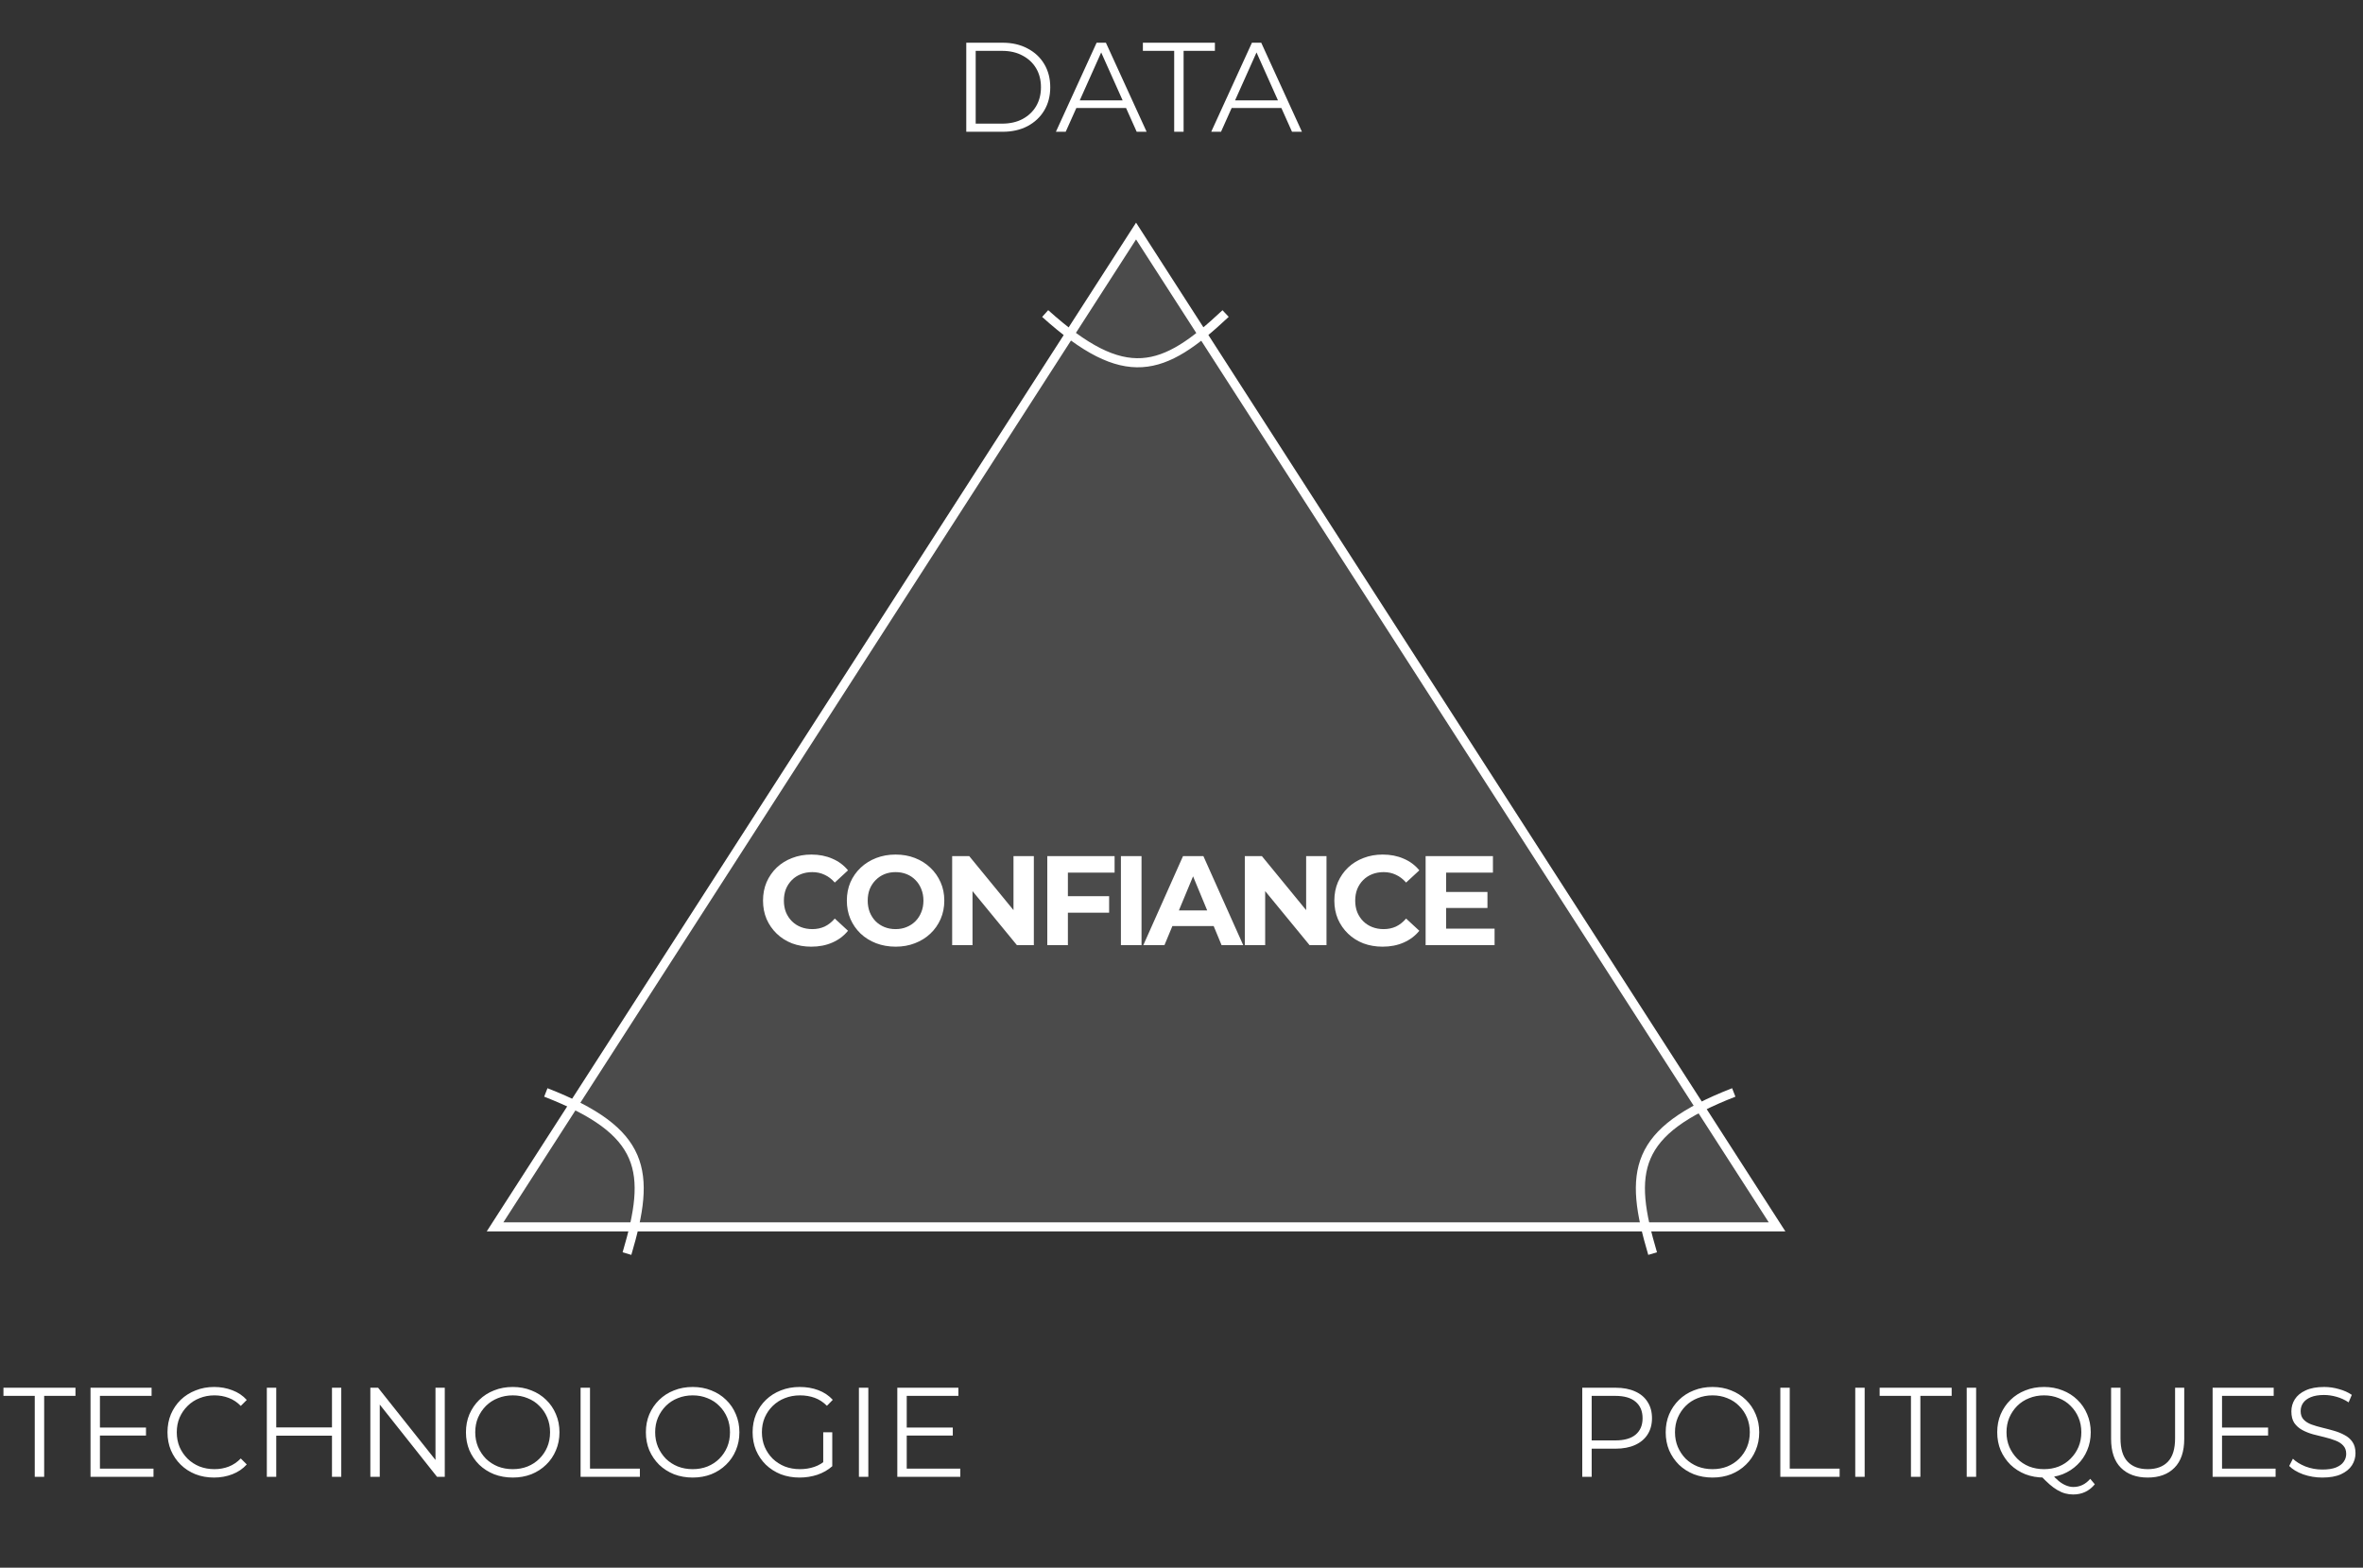
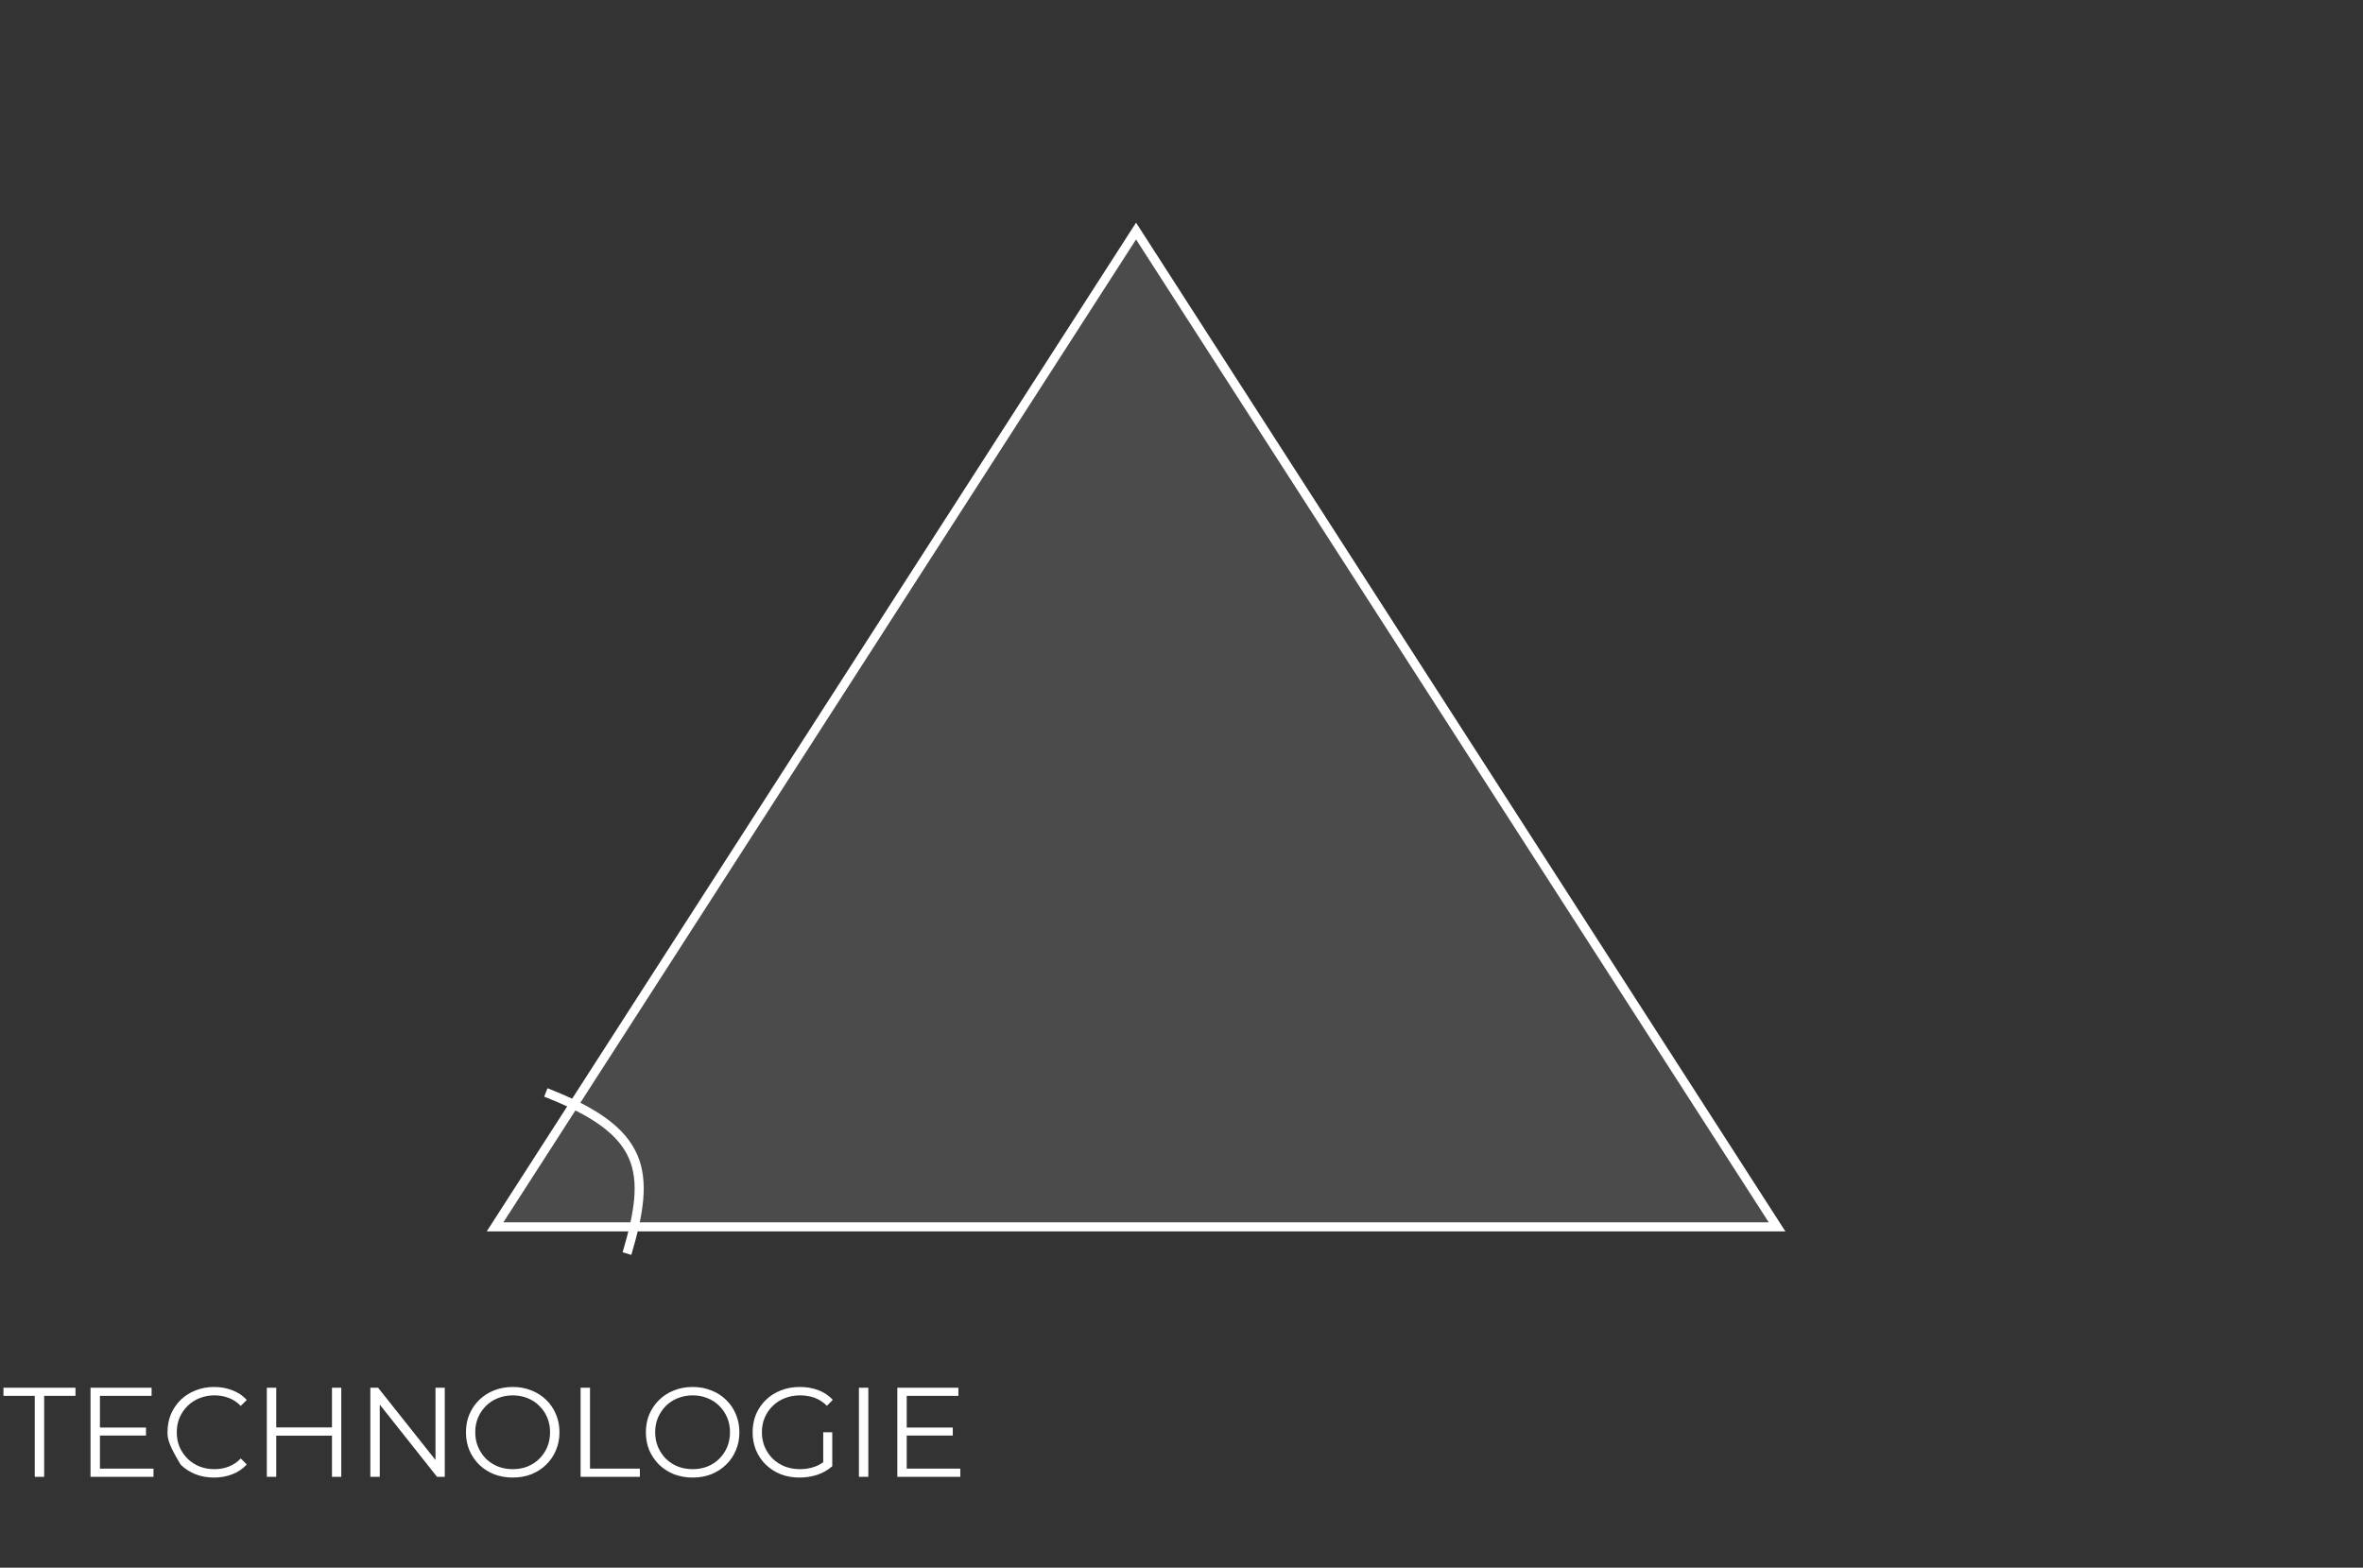
<svg xmlns="http://www.w3.org/2000/svg" width="520" height="345" viewBox="0 0 520 345" fill="none">
  <rect x="0" y="0" width="520" height="345" fill="#333333" stroke="none" />
  <g>
-     <path d="M 348.192 325 L 348.192 305.4 L 355.528 305.4 C 357.189 305.4 358.617 305.671 359.812 306.212 C 361.007 306.735 361.921 307.5 362.556 308.508 C 363.209 309.497 363.536 310.701 363.536 312.12 C 363.536 313.501 363.209 314.696 362.556 315.704 C 361.921 316.693 361.007 317.459 359.812 318 C 358.617 318.541 357.189 318.812 355.528 318.812 L 349.34 318.812 L 350.264 317.832 L 350.264 325 L 348.192 325 Z M 350.264 318 L 349.34 316.992 L 355.472 316.992 C 357.432 316.992 358.916 316.572 359.924 315.732 C 360.951 314.873 361.464 313.669 361.464 312.12 C 361.464 310.552 360.951 309.339 359.924 308.48 C 358.916 307.621 357.432 307.192 355.472 307.192 L 349.34 307.192 L 350.264 306.212 L 350.264 318 Z M 376.858 325.168 C 375.383 325.168 374.011 324.925 372.742 324.44 C 371.491 323.936 370.399 323.236 369.466 322.34 C 368.551 321.425 367.832 320.371 367.31 319.176 C 366.806 317.963 366.554 316.637 366.554 315.2 C 366.554 313.763 366.806 312.447 367.31 311.252 C 367.832 310.039 368.551 308.984 369.466 308.088 C 370.399 307.173 371.491 306.473 372.742 305.988 C 373.992 305.484 375.364 305.232 376.858 305.232 C 378.332 305.232 379.695 305.484 380.946 305.988 C 382.196 306.473 383.279 307.164 384.194 308.06 C 385.127 308.956 385.846 310.011 386.35 311.224 C 386.872 312.437 387.134 313.763 387.134 315.2 C 387.134 316.637 386.872 317.963 386.35 319.176 C 385.846 320.389 385.127 321.444 384.194 322.34 C 383.279 323.236 382.196 323.936 380.946 324.44 C 379.695 324.925 378.332 325.168 376.858 325.168 Z M 376.858 323.32 C 378.034 323.32 379.116 323.124 380.106 322.732 C 381.114 322.321 381.982 321.752 382.71 321.024 C 383.456 320.277 384.035 319.419 384.446 318.448 C 384.856 317.459 385.062 316.376 385.062 315.2 C 385.062 314.024 384.856 312.951 384.446 311.98 C 384.035 310.991 383.456 310.132 382.71 309.404 C 381.982 308.657 381.114 308.088 380.106 307.696 C 379.116 307.285 378.034 307.08 376.858 307.08 C 375.682 307.08 374.59 307.285 373.582 307.696 C 372.574 308.088 371.696 308.657 370.95 309.404 C 370.222 310.132 369.643 310.991 369.214 311.98 C 368.803 312.951 368.598 314.024 368.598 315.2 C 368.598 316.357 368.803 317.431 369.214 318.42 C 369.643 319.409 370.222 320.277 370.95 321.024 C 371.696 321.752 372.574 322.321 373.582 322.732 C 374.59 323.124 375.682 323.32 376.858 323.32 Z M 391.778 325 L 391.778 305.4 L 393.85 305.4 L 393.85 323.208 L 404.826 323.208 L 404.826 325 L 391.778 325 Z M 408.266 325 L 408.266 305.4 L 410.338 305.4 L 410.338 325 L 408.266 325 Z M 420.523 325 L 420.523 307.192 L 413.635 307.192 L 413.635 305.4 L 429.483 305.4 L 429.483 307.192 L 422.595 307.192 L 422.595 325 L 420.523 325 Z M 432.794 325 L 432.794 305.4 L 434.866 305.4 L 434.866 325 L 432.794 325 Z M 449.811 325.168 C 448.336 325.168 446.964 324.925 445.695 324.44 C 444.444 323.936 443.352 323.236 442.419 322.34 C 441.504 321.425 440.785 320.371 440.263 319.176 C 439.759 317.963 439.507 316.637 439.507 315.2 C 439.507 313.763 439.759 312.447 440.263 311.252 C 440.785 310.039 441.504 308.984 442.419 308.088 C 443.352 307.173 444.444 306.473 445.695 305.988 C 446.945 305.484 448.317 305.232 449.811 305.232 C 451.285 305.232 452.648 305.484 453.899 305.988 C 455.149 306.473 456.232 307.164 457.147 308.06 C 458.08 308.956 458.799 310.011 459.303 311.224 C 459.825 312.437 460.087 313.763 460.087 315.2 C 460.087 316.637 459.825 317.963 459.303 319.176 C 458.799 320.389 458.08 321.444 457.147 322.34 C 456.232 323.236 455.149 323.936 453.899 324.44 C 452.648 324.925 451.285 325.168 449.811 325.168 Z M 456.223 328.892 C 455.625 328.892 455.047 328.817 454.487 328.668 C 453.927 328.519 453.357 328.276 452.779 327.94 C 452.219 327.623 451.64 327.203 451.043 326.68 C 450.445 326.157 449.792 325.523 449.083 324.776 L 451.351 324.216 C 451.929 324.907 452.489 325.476 453.031 325.924 C 453.591 326.372 454.132 326.699 454.655 326.904 C 455.196 327.128 455.728 327.24 456.251 327.24 C 457.707 327.24 458.948 326.643 459.975 325.448 L 460.983 326.652 C 459.751 328.145 458.164 328.892 456.223 328.892 Z M 449.811 323.32 C 450.987 323.32 452.069 323.124 453.059 322.732 C 454.067 322.321 454.935 321.743 455.663 320.996 C 456.409 320.249 456.988 319.391 457.399 318.42 C 457.809 317.431 458.015 316.357 458.015 315.2 C 458.015 314.024 457.809 312.951 457.399 311.98 C 456.988 310.991 456.409 310.132 455.663 309.404 C 454.935 308.657 454.067 308.088 453.059 307.696 C 452.069 307.285 450.987 307.08 449.811 307.08 C 448.635 307.08 447.543 307.285 446.535 307.696 C 445.527 308.088 444.649 308.657 443.903 309.404 C 443.175 310.132 442.596 310.991 442.167 311.98 C 441.756 312.951 441.551 314.024 441.551 315.2 C 441.551 316.357 441.756 317.431 442.167 318.42 C 442.596 319.391 443.175 320.249 443.903 320.996 C 444.649 321.743 445.527 322.321 446.535 322.732 C 447.543 323.124 448.635 323.32 449.811 323.32 Z M 472.627 325.168 C 470.126 325.168 468.156 324.449 466.719 323.012 C 465.282 321.575 464.563 319.447 464.563 316.628 L 464.563 305.4 L 466.635 305.4 L 466.635 316.544 C 466.635 318.859 467.158 320.567 468.203 321.668 C 469.248 322.769 470.723 323.32 472.627 323.32 C 474.55 323.32 476.034 322.769 477.079 321.668 C 478.124 320.567 478.647 318.859 478.647 316.544 L 478.647 305.4 L 480.663 305.4 L 480.663 316.628 C 480.663 319.447 479.944 321.575 478.507 323.012 C 477.088 324.449 475.128 325.168 472.627 325.168 Z M 488.755 314.164 L 499.115 314.164 L 499.115 315.928 L 488.755 315.928 L 488.755 314.164 Z M 488.979 323.208 L 500.767 323.208 L 500.767 325 L 486.907 325 L 486.907 305.4 L 500.347 305.4 L 500.347 307.192 L 488.979 307.192 L 488.979 323.208 Z M 511.041 325.168 C 509.585 325.168 508.185 324.935 506.841 324.468 C 505.516 323.983 504.489 323.367 503.761 322.62 L 504.573 321.024 C 505.264 321.696 506.188 322.265 507.345 322.732 C 508.521 323.18 509.753 323.404 511.041 323.404 C 512.273 323.404 513.272 323.255 514.037 322.956 C 514.821 322.639 515.391 322.219 515.745 321.696 C 516.119 321.173 516.305 320.595 516.305 319.96 C 516.305 319.195 516.081 318.579 515.633 318.112 C 515.204 317.645 514.635 317.281 513.925 317.02 C 513.216 316.74 512.432 316.497 511.573 316.292 C 510.715 316.087 509.856 315.872 508.997 315.648 C 508.139 315.405 507.345 315.088 506.617 314.696 C 505.908 314.304 505.329 313.791 504.881 313.156 C 504.452 312.503 504.237 311.653 504.237 310.608 C 504.237 309.637 504.489 308.751 504.993 307.948 C 505.516 307.127 506.309 306.473 507.373 305.988 C 508.437 305.484 509.8 305.232 511.461 305.232 C 512.563 305.232 513.655 305.391 514.737 305.708 C 515.82 306.007 516.753 306.427 517.537 306.968 L 516.837 308.62 C 515.997 308.06 515.101 307.649 514.149 307.388 C 513.216 307.127 512.311 306.996 511.433 306.996 C 510.257 306.996 509.287 307.155 508.521 307.472 C 507.756 307.789 507.187 308.219 506.813 308.76 C 506.459 309.283 506.281 309.88 506.281 310.552 C 506.281 311.317 506.496 311.933 506.925 312.4 C 507.373 312.867 507.952 313.231 508.661 313.492 C 509.389 313.753 510.183 313.987 511.041 314.192 C 511.9 314.397 512.749 314.621 513.589 314.864 C 514.448 315.107 515.232 315.424 515.941 315.816 C 516.669 316.189 517.248 316.693 517.677 317.328 C 518.125 317.963 518.349 318.793 518.349 319.82 C 518.349 320.772 518.088 321.659 517.565 322.48 C 517.043 323.283 516.24 323.936 515.157 324.44 C 514.093 324.925 512.721 325.168 511.041 325.168 Z" fill="white" />
-     <path d="M 212.637 29 L 212.637 9.4 L 220.617 9.4 C 222.708 9.4 224.537 9.82 226.105 10.66 C 227.692 11.481 228.924 12.629 229.801 14.104 C 230.679 15.579 231.117 17.277 231.117 19.2 C 231.117 21.123 230.679 22.821 229.801 24.296 C 228.924 25.771 227.692 26.928 226.105 27.768 C 224.537 28.589 222.708 29 220.617 29 L 212.637 29 Z M 214.709 27.208 L 220.505 27.208 C 222.241 27.208 223.744 26.872 225.013 26.2 C 226.301 25.509 227.3 24.567 228.009 23.372 C 228.719 22.159 229.073 20.768 229.073 19.2 C 229.073 17.613 228.719 16.223 228.009 15.028 C 227.3 13.833 226.301 12.9 225.013 12.228 C 223.744 11.537 222.241 11.192 220.505 11.192 L 214.709 11.192 L 214.709 27.208 Z M 232.361 29 L 241.321 9.4 L 243.365 9.4 L 252.325 29 L 250.141 29 L 241.909 10.604 L 242.749 10.604 L 234.517 29 L 232.361 29 Z M 235.889 23.764 L 236.505 22.084 L 247.901 22.084 L 248.517 23.764 L 235.889 23.764 Z M 258.391 29 L 258.391 11.192 L 251.503 11.192 L 251.503 9.4 L 267.351 9.4 L 267.351 11.192 L 260.463 11.192 L 260.463 29 L 258.391 29 Z M 266.54 29 L 275.5 9.4 L 277.544 9.4 L 286.504 29 L 284.32 29 L 276.088 10.604 L 276.928 10.604 L 268.696 29 L 266.54 29 Z M 270.068 23.764 L 270.684 22.084 L 282.08 22.084 L 282.696 23.764 L 270.068 23.764 Z" fill="white" />
-     <path d="M 7.648 325 L 7.648 307.192 L 0.76 307.192 L 0.76 305.4 L 16.608 305.4 L 16.608 307.192 L 9.72 307.192 L 9.72 325 L 7.648 325 Z M 21.767 314.164 L 32.127 314.164 L 32.127 315.928 L 21.767 315.928 L 21.767 314.164 Z M 21.991 323.208 L 33.779 323.208 L 33.779 325 L 19.919 325 L 19.919 305.4 L 33.359 305.4 L 33.359 307.192 L 21.991 307.192 L 21.991 323.208 Z M 47.106 325.168 C 45.632 325.168 44.269 324.925 43.018 324.44 C 41.768 323.936 40.685 323.236 39.77 322.34 C 38.856 321.444 38.137 320.389 37.614 319.176 C 37.11 317.963 36.858 316.637 36.858 315.2 C 36.858 313.763 37.11 312.437 37.614 311.224 C 38.137 310.011 38.856 308.956 39.77 308.06 C 40.704 307.164 41.796 306.473 43.046 305.988 C 44.297 305.484 45.66 305.232 47.134 305.232 C 48.553 305.232 49.888 305.475 51.138 305.96 C 52.389 306.427 53.444 307.136 54.302 308.088 L 52.986 309.404 C 52.184 308.583 51.297 307.995 50.326 307.64 C 49.356 307.267 48.31 307.08 47.19 307.08 C 46.014 307.08 44.922 307.285 43.914 307.696 C 42.906 308.088 42.029 308.657 41.282 309.404 C 40.536 310.132 39.948 310.991 39.518 311.98 C 39.108 312.951 38.902 314.024 38.902 315.2 C 38.902 316.376 39.108 317.459 39.518 318.448 C 39.948 319.419 40.536 320.277 41.282 321.024 C 42.029 321.752 42.906 322.321 43.914 322.732 C 44.922 323.124 46.014 323.32 47.19 323.32 C 48.31 323.32 49.356 323.133 50.326 322.76 C 51.297 322.387 52.184 321.789 52.986 320.968 L 54.302 322.284 C 53.444 323.236 52.389 323.955 51.138 324.44 C 49.888 324.925 48.544 325.168 47.106 325.168 Z M 73.055 305.4 L 75.099 305.4 L 75.099 325 L 73.055 325 L 73.055 305.4 Z M 60.791 325 L 58.719 325 L 58.719 305.4 L 60.791 305.4 L 60.791 325 Z M 73.251 315.956 L 60.567 315.956 L 60.567 314.136 L 73.251 314.136 L 73.251 315.956 Z M 81.497 325 L 81.497 305.4 L 83.205 305.4 L 96.729 322.424 L 95.833 322.424 L 95.833 305.4 L 97.877 305.4 L 97.877 325 L 96.169 325 L 82.673 307.976 L 83.569 307.976 L 83.569 325 L 81.497 325 Z M 112.842 325.168 C 111.367 325.168 109.995 324.925 108.726 324.44 C 107.475 323.936 106.383 323.236 105.45 322.34 C 104.535 321.425 103.817 320.371 103.294 319.176 C 102.79 317.963 102.538 316.637 102.538 315.2 C 102.538 313.763 102.79 312.447 103.294 311.252 C 103.817 310.039 104.535 308.984 105.45 308.088 C 106.383 307.173 107.475 306.473 108.726 305.988 C 109.977 305.484 111.349 305.232 112.842 305.232 C 114.317 305.232 115.679 305.484 116.93 305.988 C 118.181 306.473 119.263 307.164 120.178 308.06 C 121.111 308.956 121.83 310.011 122.334 311.224 C 122.857 312.437 123.118 313.763 123.118 315.2 C 123.118 316.637 122.857 317.963 122.334 319.176 C 121.83 320.389 121.111 321.444 120.178 322.34 C 119.263 323.236 118.181 323.936 116.93 324.44 C 115.679 324.925 114.317 325.168 112.842 325.168 Z M 112.842 323.32 C 114.018 323.32 115.101 323.124 116.09 322.732 C 117.098 322.321 117.966 321.752 118.694 321.024 C 119.441 320.277 120.019 319.419 120.43 318.448 C 120.841 317.459 121.046 316.376 121.046 315.2 C 121.046 314.024 120.841 312.951 120.43 311.98 C 120.019 310.991 119.441 310.132 118.694 309.404 C 117.966 308.657 117.098 308.088 116.09 307.696 C 115.101 307.285 114.018 307.08 112.842 307.08 C 111.666 307.08 110.574 307.285 109.566 307.696 C 108.558 308.088 107.681 308.657 106.934 309.404 C 106.206 310.132 105.627 310.991 105.198 311.98 C 104.787 312.951 104.582 314.024 104.582 315.2 C 104.582 316.357 104.787 317.431 105.198 318.42 C 105.627 319.409 106.206 320.277 106.934 321.024 C 107.681 321.752 108.558 322.321 109.566 322.732 C 110.574 323.124 111.666 323.32 112.842 323.32 Z M 127.762 325 L 127.762 305.4 L 129.834 305.4 L 129.834 323.208 L 140.81 323.208 L 140.81 325 L 127.762 325 Z M 152.436 325.168 C 150.961 325.168 149.589 324.925 148.32 324.44 C 147.069 323.936 145.977 323.236 145.044 322.34 C 144.129 321.425 143.41 320.371 142.888 319.176 C 142.384 317.963 142.132 316.637 142.132 315.2 C 142.132 313.763 142.384 312.447 142.888 311.252 C 143.41 310.039 144.129 308.984 145.044 308.088 C 145.977 307.173 147.069 306.473 148.32 305.988 C 149.57 305.484 150.942 305.232 152.436 305.232 C 153.91 305.232 155.273 305.484 156.524 305.988 C 157.774 306.473 158.857 307.164 159.772 308.06 C 160.705 308.956 161.424 310.011 161.928 311.224 C 162.45 312.437 162.712 313.763 162.712 315.2 C 162.712 316.637 162.45 317.963 161.928 319.176 C 161.424 320.389 160.705 321.444 159.772 322.34 C 158.857 323.236 157.774 323.936 156.524 324.44 C 155.273 324.925 153.91 325.168 152.436 325.168 Z M 152.436 323.32 C 153.612 323.32 154.694 323.124 155.684 322.732 C 156.692 322.321 157.56 321.752 158.288 321.024 C 159.034 320.277 159.613 319.419 160.024 318.448 C 160.434 317.459 160.64 316.376 160.64 315.2 C 160.64 314.024 160.434 312.951 160.024 311.98 C 159.613 310.991 159.034 310.132 158.288 309.404 C 157.56 308.657 156.692 308.088 155.684 307.696 C 154.694 307.285 153.612 307.08 152.436 307.08 C 151.26 307.08 150.168 307.285 149.16 307.696 C 148.152 308.088 147.274 308.657 146.528 309.404 C 145.8 310.132 145.221 310.991 144.792 311.98 C 144.381 312.951 144.176 314.024 144.176 315.2 C 144.176 316.357 144.381 317.431 144.792 318.42 C 145.221 319.409 145.8 320.277 146.528 321.024 C 147.274 321.752 148.152 322.321 149.16 322.732 C 150.168 323.124 151.26 323.32 152.436 323.32 Z M 175.952 325.168 C 174.459 325.168 173.077 324.925 171.808 324.44 C 170.557 323.936 169.465 323.236 168.532 322.34 C 167.617 321.444 166.899 320.389 166.376 319.176 C 165.872 317.963 165.62 316.637 165.62 315.2 C 165.62 313.763 165.872 312.437 166.376 311.224 C 166.899 310.011 167.627 308.956 168.56 308.06 C 169.493 307.164 170.585 306.473 171.836 305.988 C 173.105 305.484 174.487 305.232 175.98 305.232 C 177.473 305.232 178.836 305.465 180.068 305.932 C 181.319 306.399 182.383 307.108 183.26 308.06 L 181.972 309.376 C 181.151 308.555 180.245 307.967 179.256 307.612 C 178.267 307.257 177.203 307.08 176.064 307.08 C 174.851 307.08 173.731 307.285 172.704 307.696 C 171.696 308.088 170.809 308.657 170.044 309.404 C 169.297 310.132 168.709 310.991 168.28 311.98 C 167.869 312.951 167.664 314.024 167.664 315.2 C 167.664 316.357 167.869 317.431 168.28 318.42 C 168.709 319.409 169.297 320.277 170.044 321.024 C 170.809 321.752 171.696 322.321 172.704 322.732 C 173.731 323.124 174.841 323.32 176.036 323.32 C 177.156 323.32 178.211 323.152 179.2 322.816 C 180.208 322.48 181.132 321.911 181.972 321.108 L 183.148 322.676 C 182.215 323.497 181.123 324.123 179.872 324.552 C 178.621 324.963 177.315 325.168 175.952 325.168 Z M 181.16 322.424 L 181.16 315.2 L 183.148 315.2 L 183.148 322.676 L 181.16 322.424 Z M 189.012 325 L 189.012 305.4 L 191.084 305.4 L 191.084 325 L 189.012 325 Z M 199.31 314.164 L 209.67 314.164 L 209.67 315.928 L 199.31 315.928 L 199.31 314.164 Z M 199.534 323.208 L 211.322 323.208 L 211.322 325 L 197.462 325 L 197.462 305.4 L 210.902 305.4 L 210.902 307.192 L 199.534 307.192 L 199.534 323.208 Z" fill="white" />
+     <path d="M 7.648 325 L 7.648 307.192 L 0.76 307.192 L 0.76 305.4 L 16.608 305.4 L 16.608 307.192 L 9.72 307.192 L 9.72 325 L 7.648 325 Z M 21.767 314.164 L 32.127 314.164 L 32.127 315.928 L 21.767 315.928 L 21.767 314.164 Z M 21.991 323.208 L 33.779 323.208 L 33.779 325 L 19.919 325 L 19.919 305.4 L 33.359 305.4 L 33.359 307.192 L 21.991 307.192 L 21.991 323.208 Z M 47.106 325.168 C 45.632 325.168 44.269 324.925 43.018 324.44 C 41.768 323.936 40.685 323.236 39.77 322.34 C 37.11 317.963 36.858 316.637 36.858 315.2 C 36.858 313.763 37.11 312.437 37.614 311.224 C 38.137 310.011 38.856 308.956 39.77 308.06 C 40.704 307.164 41.796 306.473 43.046 305.988 C 44.297 305.484 45.66 305.232 47.134 305.232 C 48.553 305.232 49.888 305.475 51.138 305.96 C 52.389 306.427 53.444 307.136 54.302 308.088 L 52.986 309.404 C 52.184 308.583 51.297 307.995 50.326 307.64 C 49.356 307.267 48.31 307.08 47.19 307.08 C 46.014 307.08 44.922 307.285 43.914 307.696 C 42.906 308.088 42.029 308.657 41.282 309.404 C 40.536 310.132 39.948 310.991 39.518 311.98 C 39.108 312.951 38.902 314.024 38.902 315.2 C 38.902 316.376 39.108 317.459 39.518 318.448 C 39.948 319.419 40.536 320.277 41.282 321.024 C 42.029 321.752 42.906 322.321 43.914 322.732 C 44.922 323.124 46.014 323.32 47.19 323.32 C 48.31 323.32 49.356 323.133 50.326 322.76 C 51.297 322.387 52.184 321.789 52.986 320.968 L 54.302 322.284 C 53.444 323.236 52.389 323.955 51.138 324.44 C 49.888 324.925 48.544 325.168 47.106 325.168 Z M 73.055 305.4 L 75.099 305.4 L 75.099 325 L 73.055 325 L 73.055 305.4 Z M 60.791 325 L 58.719 325 L 58.719 305.4 L 60.791 305.4 L 60.791 325 Z M 73.251 315.956 L 60.567 315.956 L 60.567 314.136 L 73.251 314.136 L 73.251 315.956 Z M 81.497 325 L 81.497 305.4 L 83.205 305.4 L 96.729 322.424 L 95.833 322.424 L 95.833 305.4 L 97.877 305.4 L 97.877 325 L 96.169 325 L 82.673 307.976 L 83.569 307.976 L 83.569 325 L 81.497 325 Z M 112.842 325.168 C 111.367 325.168 109.995 324.925 108.726 324.44 C 107.475 323.936 106.383 323.236 105.45 322.34 C 104.535 321.425 103.817 320.371 103.294 319.176 C 102.79 317.963 102.538 316.637 102.538 315.2 C 102.538 313.763 102.79 312.447 103.294 311.252 C 103.817 310.039 104.535 308.984 105.45 308.088 C 106.383 307.173 107.475 306.473 108.726 305.988 C 109.977 305.484 111.349 305.232 112.842 305.232 C 114.317 305.232 115.679 305.484 116.93 305.988 C 118.181 306.473 119.263 307.164 120.178 308.06 C 121.111 308.956 121.83 310.011 122.334 311.224 C 122.857 312.437 123.118 313.763 123.118 315.2 C 123.118 316.637 122.857 317.963 122.334 319.176 C 121.83 320.389 121.111 321.444 120.178 322.34 C 119.263 323.236 118.181 323.936 116.93 324.44 C 115.679 324.925 114.317 325.168 112.842 325.168 Z M 112.842 323.32 C 114.018 323.32 115.101 323.124 116.09 322.732 C 117.098 322.321 117.966 321.752 118.694 321.024 C 119.441 320.277 120.019 319.419 120.43 318.448 C 120.841 317.459 121.046 316.376 121.046 315.2 C 121.046 314.024 120.841 312.951 120.43 311.98 C 120.019 310.991 119.441 310.132 118.694 309.404 C 117.966 308.657 117.098 308.088 116.09 307.696 C 115.101 307.285 114.018 307.08 112.842 307.08 C 111.666 307.08 110.574 307.285 109.566 307.696 C 108.558 308.088 107.681 308.657 106.934 309.404 C 106.206 310.132 105.627 310.991 105.198 311.98 C 104.787 312.951 104.582 314.024 104.582 315.2 C 104.582 316.357 104.787 317.431 105.198 318.42 C 105.627 319.409 106.206 320.277 106.934 321.024 C 107.681 321.752 108.558 322.321 109.566 322.732 C 110.574 323.124 111.666 323.32 112.842 323.32 Z M 127.762 325 L 127.762 305.4 L 129.834 305.4 L 129.834 323.208 L 140.81 323.208 L 140.81 325 L 127.762 325 Z M 152.436 325.168 C 150.961 325.168 149.589 324.925 148.32 324.44 C 147.069 323.936 145.977 323.236 145.044 322.34 C 144.129 321.425 143.41 320.371 142.888 319.176 C 142.384 317.963 142.132 316.637 142.132 315.2 C 142.132 313.763 142.384 312.447 142.888 311.252 C 143.41 310.039 144.129 308.984 145.044 308.088 C 145.977 307.173 147.069 306.473 148.32 305.988 C 149.57 305.484 150.942 305.232 152.436 305.232 C 153.91 305.232 155.273 305.484 156.524 305.988 C 157.774 306.473 158.857 307.164 159.772 308.06 C 160.705 308.956 161.424 310.011 161.928 311.224 C 162.45 312.437 162.712 313.763 162.712 315.2 C 162.712 316.637 162.45 317.963 161.928 319.176 C 161.424 320.389 160.705 321.444 159.772 322.34 C 158.857 323.236 157.774 323.936 156.524 324.44 C 155.273 324.925 153.91 325.168 152.436 325.168 Z M 152.436 323.32 C 153.612 323.32 154.694 323.124 155.684 322.732 C 156.692 322.321 157.56 321.752 158.288 321.024 C 159.034 320.277 159.613 319.419 160.024 318.448 C 160.434 317.459 160.64 316.376 160.64 315.2 C 160.64 314.024 160.434 312.951 160.024 311.98 C 159.613 310.991 159.034 310.132 158.288 309.404 C 157.56 308.657 156.692 308.088 155.684 307.696 C 154.694 307.285 153.612 307.08 152.436 307.08 C 151.26 307.08 150.168 307.285 149.16 307.696 C 148.152 308.088 147.274 308.657 146.528 309.404 C 145.8 310.132 145.221 310.991 144.792 311.98 C 144.381 312.951 144.176 314.024 144.176 315.2 C 144.176 316.357 144.381 317.431 144.792 318.42 C 145.221 319.409 145.8 320.277 146.528 321.024 C 147.274 321.752 148.152 322.321 149.16 322.732 C 150.168 323.124 151.26 323.32 152.436 323.32 Z M 175.952 325.168 C 174.459 325.168 173.077 324.925 171.808 324.44 C 170.557 323.936 169.465 323.236 168.532 322.34 C 167.617 321.444 166.899 320.389 166.376 319.176 C 165.872 317.963 165.62 316.637 165.62 315.2 C 165.62 313.763 165.872 312.437 166.376 311.224 C 166.899 310.011 167.627 308.956 168.56 308.06 C 169.493 307.164 170.585 306.473 171.836 305.988 C 173.105 305.484 174.487 305.232 175.98 305.232 C 177.473 305.232 178.836 305.465 180.068 305.932 C 181.319 306.399 182.383 307.108 183.26 308.06 L 181.972 309.376 C 181.151 308.555 180.245 307.967 179.256 307.612 C 178.267 307.257 177.203 307.08 176.064 307.08 C 174.851 307.08 173.731 307.285 172.704 307.696 C 171.696 308.088 170.809 308.657 170.044 309.404 C 169.297 310.132 168.709 310.991 168.28 311.98 C 167.869 312.951 167.664 314.024 167.664 315.2 C 167.664 316.357 167.869 317.431 168.28 318.42 C 168.709 319.409 169.297 320.277 170.044 321.024 C 170.809 321.752 171.696 322.321 172.704 322.732 C 173.731 323.124 174.841 323.32 176.036 323.32 C 177.156 323.32 178.211 323.152 179.2 322.816 C 180.208 322.48 181.132 321.911 181.972 321.108 L 183.148 322.676 C 182.215 323.497 181.123 324.123 179.872 324.552 C 178.621 324.963 177.315 325.168 175.952 325.168 Z M 181.16 322.424 L 181.16 315.2 L 183.148 315.2 L 183.148 322.676 L 181.16 322.424 Z M 189.012 325 L 189.012 305.4 L 191.084 305.4 L 191.084 325 L 189.012 325 Z M 199.31 314.164 L 209.67 314.164 L 209.67 315.928 L 199.31 315.928 L 199.31 314.164 Z M 199.534 323.208 L 211.322 323.208 L 211.322 325 L 197.462 325 L 197.462 305.4 L 210.902 305.4 L 210.902 307.192 L 199.534 307.192 L 199.534 323.208 Z" fill="white" />
    <path d="M 108.939 270 L 250 50.848 L 391.061 270 L 108.939 270 Z" fill="white" fill-opacity="0.12" stroke="white" stroke-width="2" />
-     <path d="M 178.522 208.336 C 177.01 208.336 175.6 208.093 174.294 207.608 C 173.006 207.104 171.886 206.395 170.934 205.48 C 169.982 204.565 169.235 203.492 168.694 202.26 C 168.171 201.028 167.91 199.675 167.91 198.2 C 167.91 196.725 168.171 195.372 168.694 194.14 C 169.235 192.908 169.982 191.835 170.934 190.92 C 171.904 190.005 173.034 189.305 174.322 188.82 C 175.61 188.316 177.019 188.064 178.55 188.064 C 180.248 188.064 181.779 188.363 183.142 188.96 C 184.523 189.539 185.68 190.397 186.614 191.536 L 183.702 194.224 C 183.03 193.459 182.283 192.889 181.462 192.516 C 180.64 192.124 179.744 191.928 178.774 191.928 C 177.859 191.928 177.019 192.077 176.254 192.376 C 175.488 192.675 174.826 193.104 174.266 193.664 C 173.706 194.224 173.267 194.887 172.95 195.652 C 172.651 196.417 172.502 197.267 172.502 198.2 C 172.502 199.133 172.651 199.983 172.95 200.748 C 173.267 201.513 173.706 202.176 174.266 202.736 C 174.826 203.296 175.488 203.725 176.254 204.024 C 177.019 204.323 177.859 204.472 178.774 204.472 C 179.744 204.472 180.64 204.285 181.462 203.912 C 182.283 203.52 183.03 202.932 183.702 202.148 L 186.614 204.836 C 185.68 205.975 184.523 206.843 183.142 207.44 C 181.779 208.037 180.239 208.336 178.522 208.336 Z M 197.107 208.336 C 195.557 208.336 194.12 208.084 192.795 207.58 C 191.488 207.076 190.349 206.367 189.379 205.452 C 188.427 204.537 187.68 203.464 187.139 202.232 C 186.616 201 186.355 199.656 186.355 198.2 C 186.355 196.744 186.616 195.4 187.139 194.168 C 187.68 192.936 188.436 191.863 189.407 190.948 C 190.377 190.033 191.516 189.324 192.823 188.82 C 194.129 188.316 195.548 188.064 197.079 188.064 C 198.628 188.064 200.047 188.316 201.335 188.82 C 202.641 189.324 203.771 190.033 204.723 190.948 C 205.693 191.863 206.449 192.936 206.991 194.168 C 207.532 195.381 207.803 196.725 207.803 198.2 C 207.803 199.656 207.532 201.009 206.991 202.26 C 206.449 203.492 205.693 204.565 204.723 205.48 C 203.771 206.376 202.641 207.076 201.335 207.58 C 200.047 208.084 198.637 208.336 197.107 208.336 Z M 197.079 204.472 C 197.956 204.472 198.759 204.323 199.487 204.024 C 200.233 203.725 200.887 203.296 201.447 202.736 C 202.007 202.176 202.436 201.513 202.735 200.748 C 203.052 199.983 203.211 199.133 203.211 198.2 C 203.211 197.267 203.052 196.417 202.735 195.652 C 202.436 194.887 202.007 194.224 201.447 193.664 C 200.905 193.104 200.261 192.675 199.515 192.376 C 198.768 192.077 197.956 191.928 197.079 191.928 C 196.201 191.928 195.389 192.077 194.643 192.376 C 193.915 192.675 193.271 193.104 192.711 193.664 C 192.151 194.224 191.712 194.887 191.395 195.652 C 191.096 196.417 190.947 197.267 190.947 198.2 C 190.947 199.115 191.096 199.964 191.395 200.748 C 191.712 201.513 192.141 202.176 192.683 202.736 C 193.243 203.296 193.896 203.725 194.643 204.024 C 195.389 204.323 196.201 204.472 197.079 204.472 Z M 209.532 208 L 209.532 188.4 L 213.284 188.4 L 224.848 202.512 L 223.028 202.512 L 223.028 188.4 L 227.508 188.4 L 227.508 208 L 223.784 208 L 212.192 193.888 L 214.012 193.888 L 214.012 208 L 209.532 208 Z M 234.665 197.22 L 244.073 197.22 L 244.073 200.86 L 234.665 200.86 L 234.665 197.22 Z M 235.001 208 L 230.465 208 L 230.465 188.4 L 245.277 188.4 L 245.277 192.04 L 235.001 192.04 L 235.001 208 Z M 246.668 208 L 246.668 188.4 L 251.204 188.4 L 251.204 208 L 246.668 208 Z M 251.599 208 L 260.335 188.4 L 264.815 188.4 L 273.579 208 L 268.819 208 L 261.651 190.696 L 263.443 190.696 L 256.247 208 L 251.599 208 Z M 255.967 203.8 L 257.171 200.356 L 267.251 200.356 L 268.483 203.8 L 255.967 203.8 Z M 273.933 208 L 273.933 188.4 L 277.685 188.4 L 289.249 202.512 L 287.429 202.512 L 287.429 188.4 L 291.909 188.4 L 291.909 208 L 288.185 208 L 276.593 193.888 L 278.413 193.888 L 278.413 208 L 273.933 208 Z M 304.246 208.336 C 302.734 208.336 301.325 208.093 300.018 207.608 C 298.73 207.104 297.61 206.395 296.658 205.48 C 295.706 204.565 294.959 203.492 294.418 202.26 C 293.895 201.028 293.634 199.675 293.634 198.2 C 293.634 196.725 293.895 195.372 294.418 194.14 C 294.959 192.908 295.706 191.835 296.658 190.92 C 297.629 190.005 298.758 189.305 300.046 188.82 C 301.334 188.316 302.743 188.064 304.274 188.064 C 305.973 188.064 307.503 188.363 308.866 188.96 C 310.247 189.539 311.405 190.397 312.338 191.536 L 309.426 194.224 C 308.754 193.459 308.007 192.889 307.186 192.516 C 306.365 192.124 305.469 191.928 304.498 191.928 C 303.583 191.928 302.743 192.077 301.978 192.376 C 301.213 192.675 300.55 193.104 299.99 193.664 C 299.43 194.224 298.991 194.887 298.674 195.652 C 298.375 196.417 298.226 197.267 298.226 198.2 C 298.226 199.133 298.375 199.983 298.674 200.748 C 298.991 201.513 299.43 202.176 299.99 202.736 C 300.55 203.296 301.213 203.725 301.978 204.024 C 302.743 204.323 303.583 204.472 304.498 204.472 C 305.469 204.472 306.365 204.285 307.186 203.912 C 308.007 203.52 308.754 202.932 309.426 202.148 L 312.338 204.836 C 311.405 205.975 310.247 206.843 308.866 207.44 C 307.503 208.037 305.963 208.336 304.246 208.336 Z M 317.893 196.296 L 327.329 196.296 L 327.329 199.824 L 317.893 199.824 L 317.893 196.296 Z M 318.229 204.36 L 328.897 204.36 L 328.897 208 L 313.721 208 L 313.721 188.4 L 328.533 188.4 L 328.533 192.04 L 318.229 192.04 L 318.229 204.36 Z" fill="white" />
    <path d="M 120.114 240.416 C 142.209 249.022 143.344 257.758 137.97 275.879" stroke="white" stroke-width="2" />
-     <path d="M 381.531 240.416 C 359.435 249.022 358.301 257.758 363.675 275.879" stroke="white" stroke-width="2" />
-     <path d="M 230 69 C 247.624 84.865 255.937 81.949 269.705 69" stroke="white" stroke-width="2" />
  </g>
</svg>